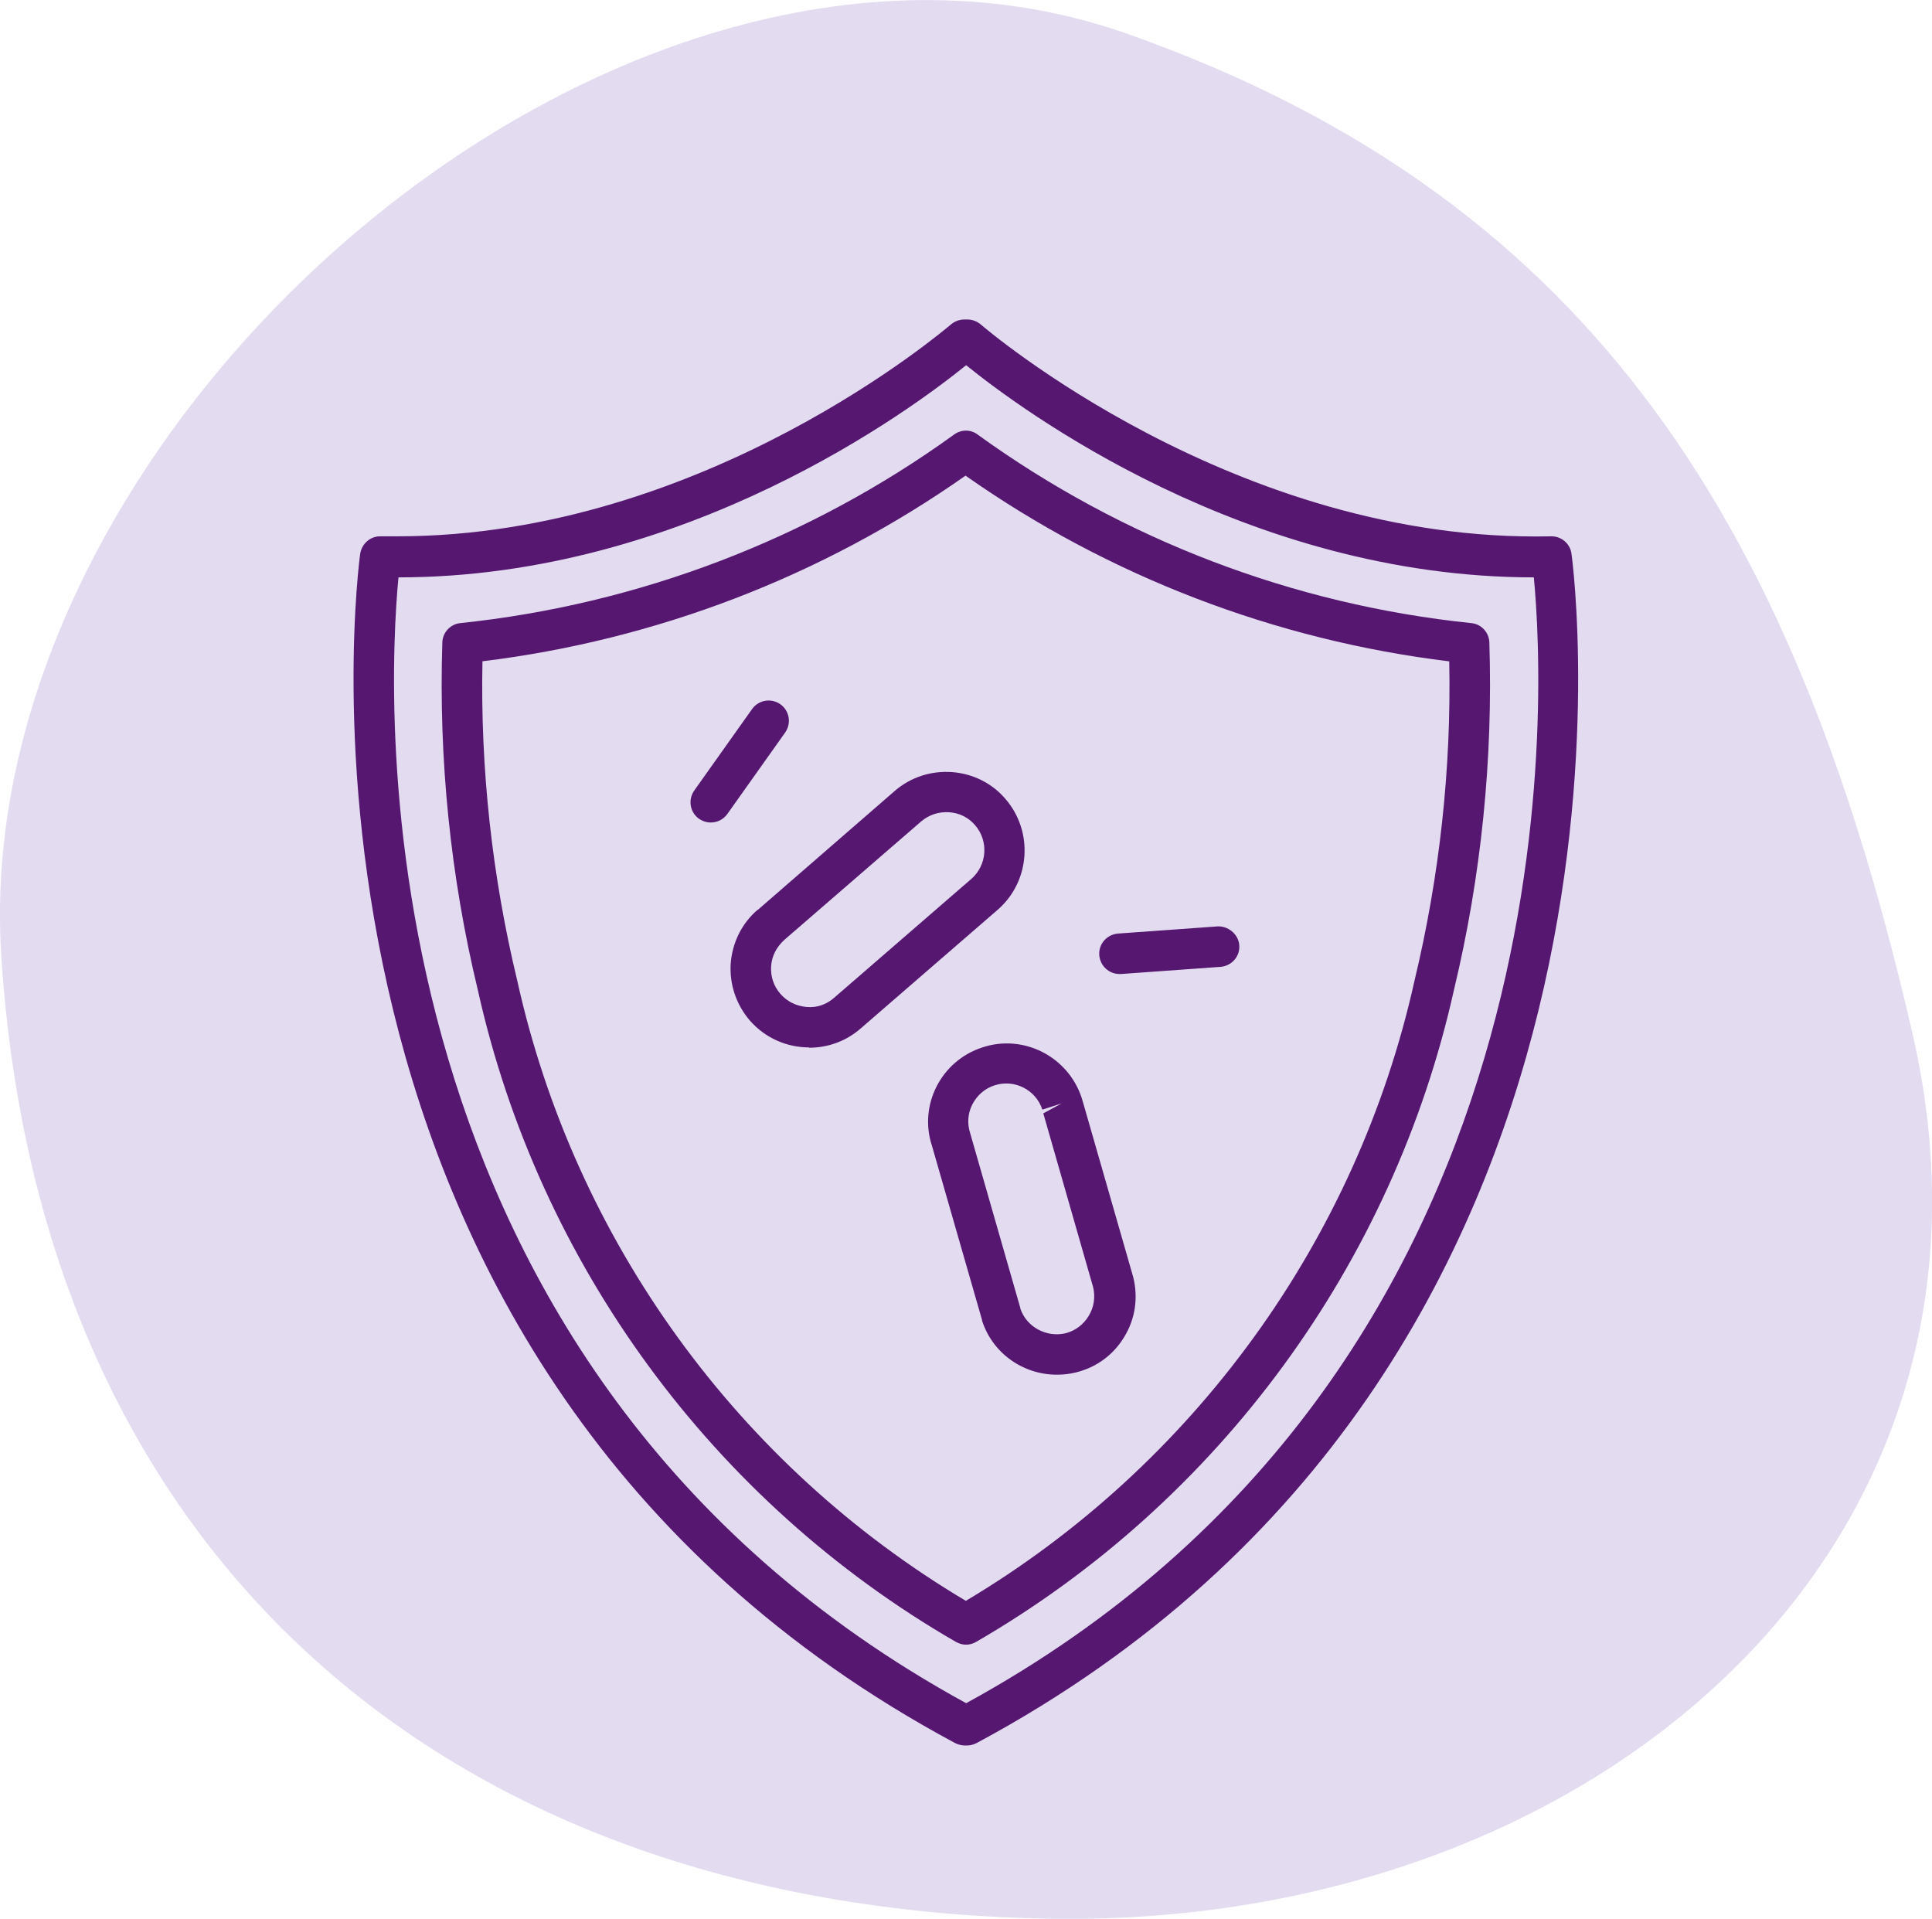
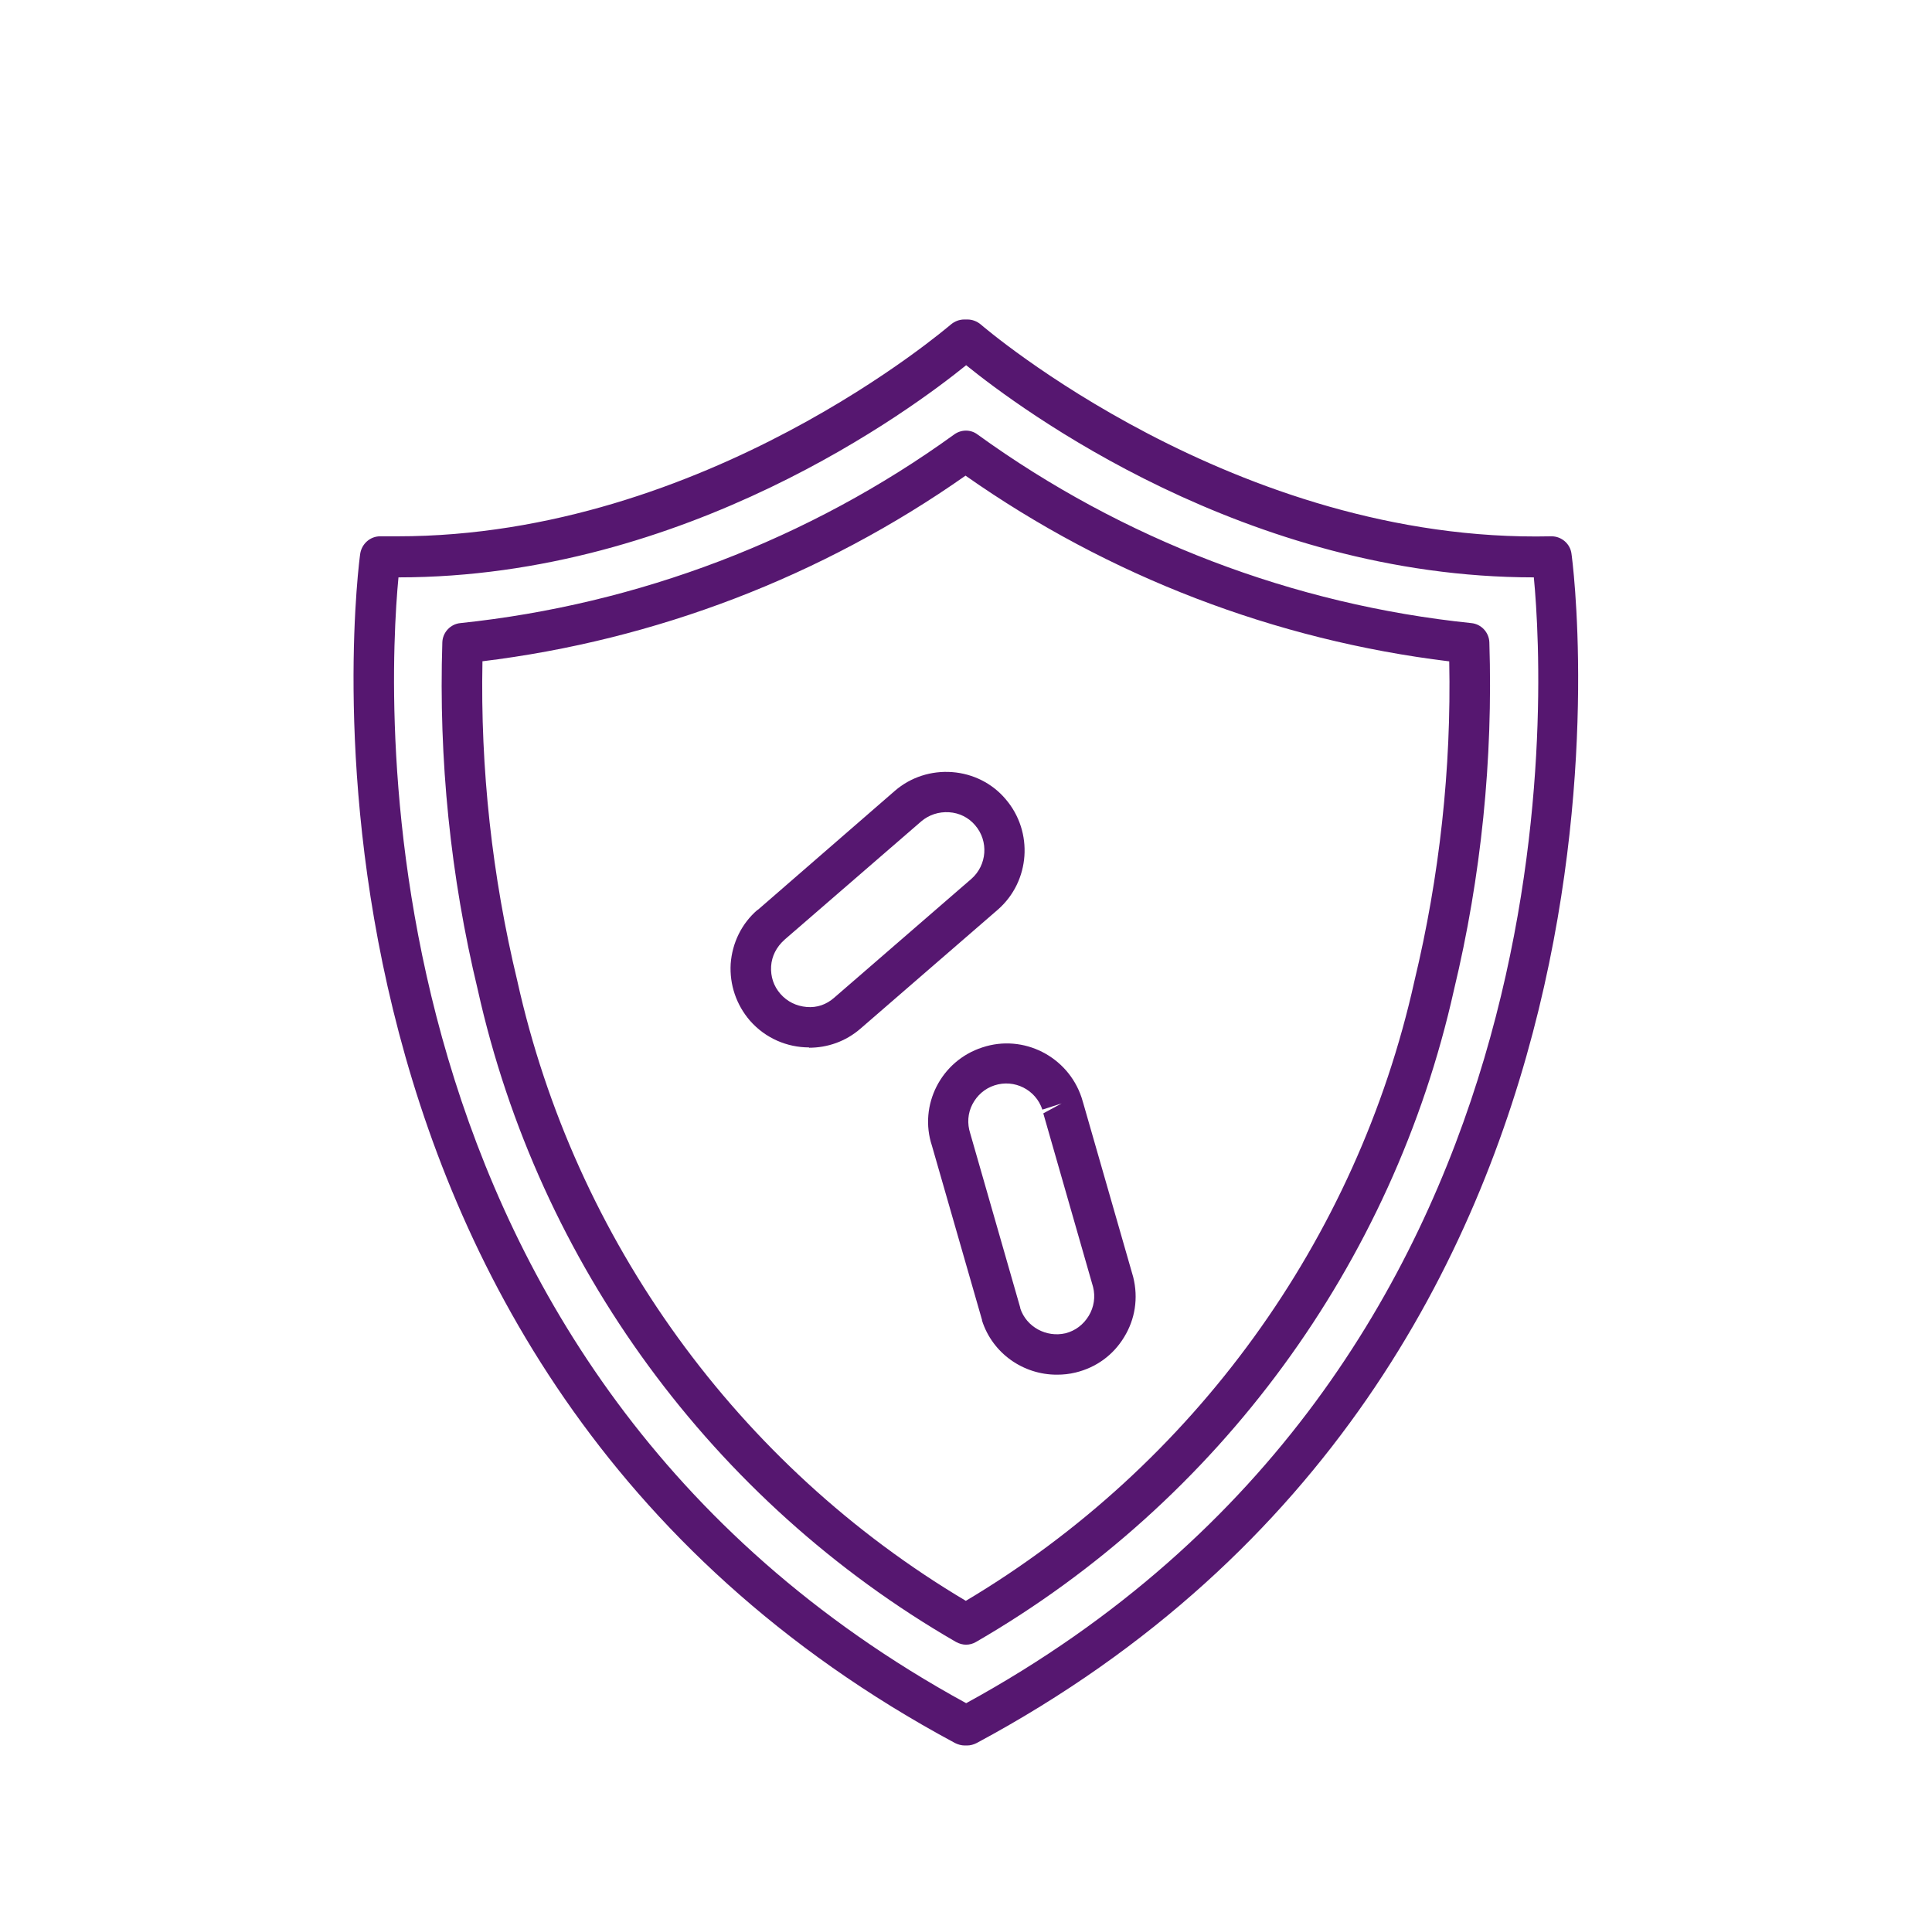
<svg xmlns="http://www.w3.org/2000/svg" id="Ebene_1" version="1.1" viewBox="0 0 62.11 61.68">
  <defs>
    <style> .st0 { isolation: isolate; } .st1 { fill: #561770; } .st2 { fill: #e3dcf1; } </style>
  </defs>
  <g id="Gruppe_14474" class="st0">
    <g id="Gruppe_14473">
      <g id="Gruppe_14471">
        <g id="Gruppe_13883">
          <g id="Pfad_55547">
-             <path class="st2" d="M33.89,61.68C14.44,61.41,1.28,50.1.04,30.71-1.06,13.59,19.94-4.66,36.22,1.08c15.31,5.39,21.62,16.32,25.26,32.13,3.85,16.73-10.41,28.71-27.59,28.47" />
-           </g>
+             </g>
        </g>
      </g>
      <g id="Gruppe_14472">
        <g id="Pfad_56746">
-           <path class="st1" d="M35.99,31.31c-.34,0-.62-.26-.65-.6-.03-.36.24-.67.6-.7l3.2-.23c.33-.02.67.24.7.6.03.36-.24.67-.6.7l-3.2.23s-.03,0-.05,0ZM22.85,26.44c-.13,0-.26-.04-.38-.12-.29-.21-.36-.61-.15-.91l1.86-2.62c.21-.29.61-.36.91-.15.29.21.36.61.15.91l-1.86,2.62c-.13.18-.33.27-.53.27Z" />
-         </g>
+           </g>
        <g id="Pfad_56748">
          <path class="st1" d="M33.97,44.19c-1.07,0-2.06-.68-2.4-1.74,0,0,0-.02,0-.02l-1.61-5.6c-.43-1.3.29-2.73,1.62-3.16,1.32-.44,2.75.29,3.19,1.61.02.06.04.13.06.2l1.6,5.57c.17.68.06,1.36-.29,1.93-.35.58-.9.98-1.56,1.14-.2.05-.4.07-.6.07ZM32.8,42.06c.2.6.84.94,1.45.8.32-.08.58-.28.75-.56.17-.28.22-.61.14-.93l-1.6-5.58.59-.32-.62.2c-.21-.64-.9-.99-1.54-.78-.31.1-.56.32-.71.61s-.17.62-.07.93l1.61,5.61ZM26.01,33.67c-.7,0-1.4-.29-1.9-.86-.44-.51-.66-1.16-.62-1.83.05-.67.35-1.29.86-1.73h.01s4.41-3.83,4.41-3.83c.51-.44,1.17-.65,1.84-.6.67.05,1.29.36,1.72.87.9,1.05.79,2.64-.25,3.55l-4.41,3.82c-.48.42-1.07.62-1.66.62ZM25.23,30.2s0,0-.01.01c-.26.23-.41.53-.43.85-.02.33.08.64.3.89.22.25.51.39.84.42.34.03.64-.08.89-.3l4.41-3.82c.5-.44.56-1.21.12-1.72-.21-.25-.51-.4-.84-.42-.33-.02-.64.08-.89.29l-4.39,3.8Z" />
        </g>
        <g id="Pfad_56744">
          <path class="st1" d="M31.01,56.11h0c-.1,0-.21-.03-.31-.08C8.06,43.88,11.54,18.06,11.58,17.8c.05-.32.32-.56.64-.56h0s.01,0,.02,0c.18,0,.36,0,.54,0,9.91,0,17.71-6.75,17.79-6.81.12-.1.27-.16.43-.16h.1c.16,0,.31.06.43.16.08.07,8.18,7.04,18.33,6.81,0,0,.01,0,.02,0h0c.32,0,.6.24.64.56.04.26,3.52,26.08-19.12,38.23-.1.05-.2.08-.31.08h0s-.07,0-.1,0ZM12.81,18.56c-.36,3.77-1.47,25.41,18.25,36.19,19.72-10.78,18.61-32.43,18.25-36.19-9.25,0-16.52-5.42-18.25-6.82-1.73,1.4-9,6.82-18.25,6.82ZM31.06,52.87c-.11,0-.22-.03-.33-.09-7.81-4.51-13.41-12.15-15.37-20.96-.88-3.65-1.26-7.41-1.14-11.17.01-.32.26-.59.58-.62,5.72-.6,11.21-2.69,15.87-6.06.23-.17.54-.17.76,0,4.66,3.37,10.15,5.47,15.87,6.06.32.03.57.3.58.62.12,3.76-.26,7.52-1.14,11.18-1.96,8.79-7.55,16.43-15.36,20.95-.1.06-.21.09-.33.09ZM15.51,21.26c-.07,3.45.31,6.91,1.12,10.27,1.85,8.34,7.1,15.58,14.42,19.93,7.32-4.36,12.57-11.6,14.42-19.92.81-3.37,1.19-6.83,1.12-10.28-5.59-.68-10.94-2.73-15.55-5.97-4.61,3.24-9.96,5.29-15.55,5.97Z" />
        </g>
      </g>
    </g>
  </g>
</svg>